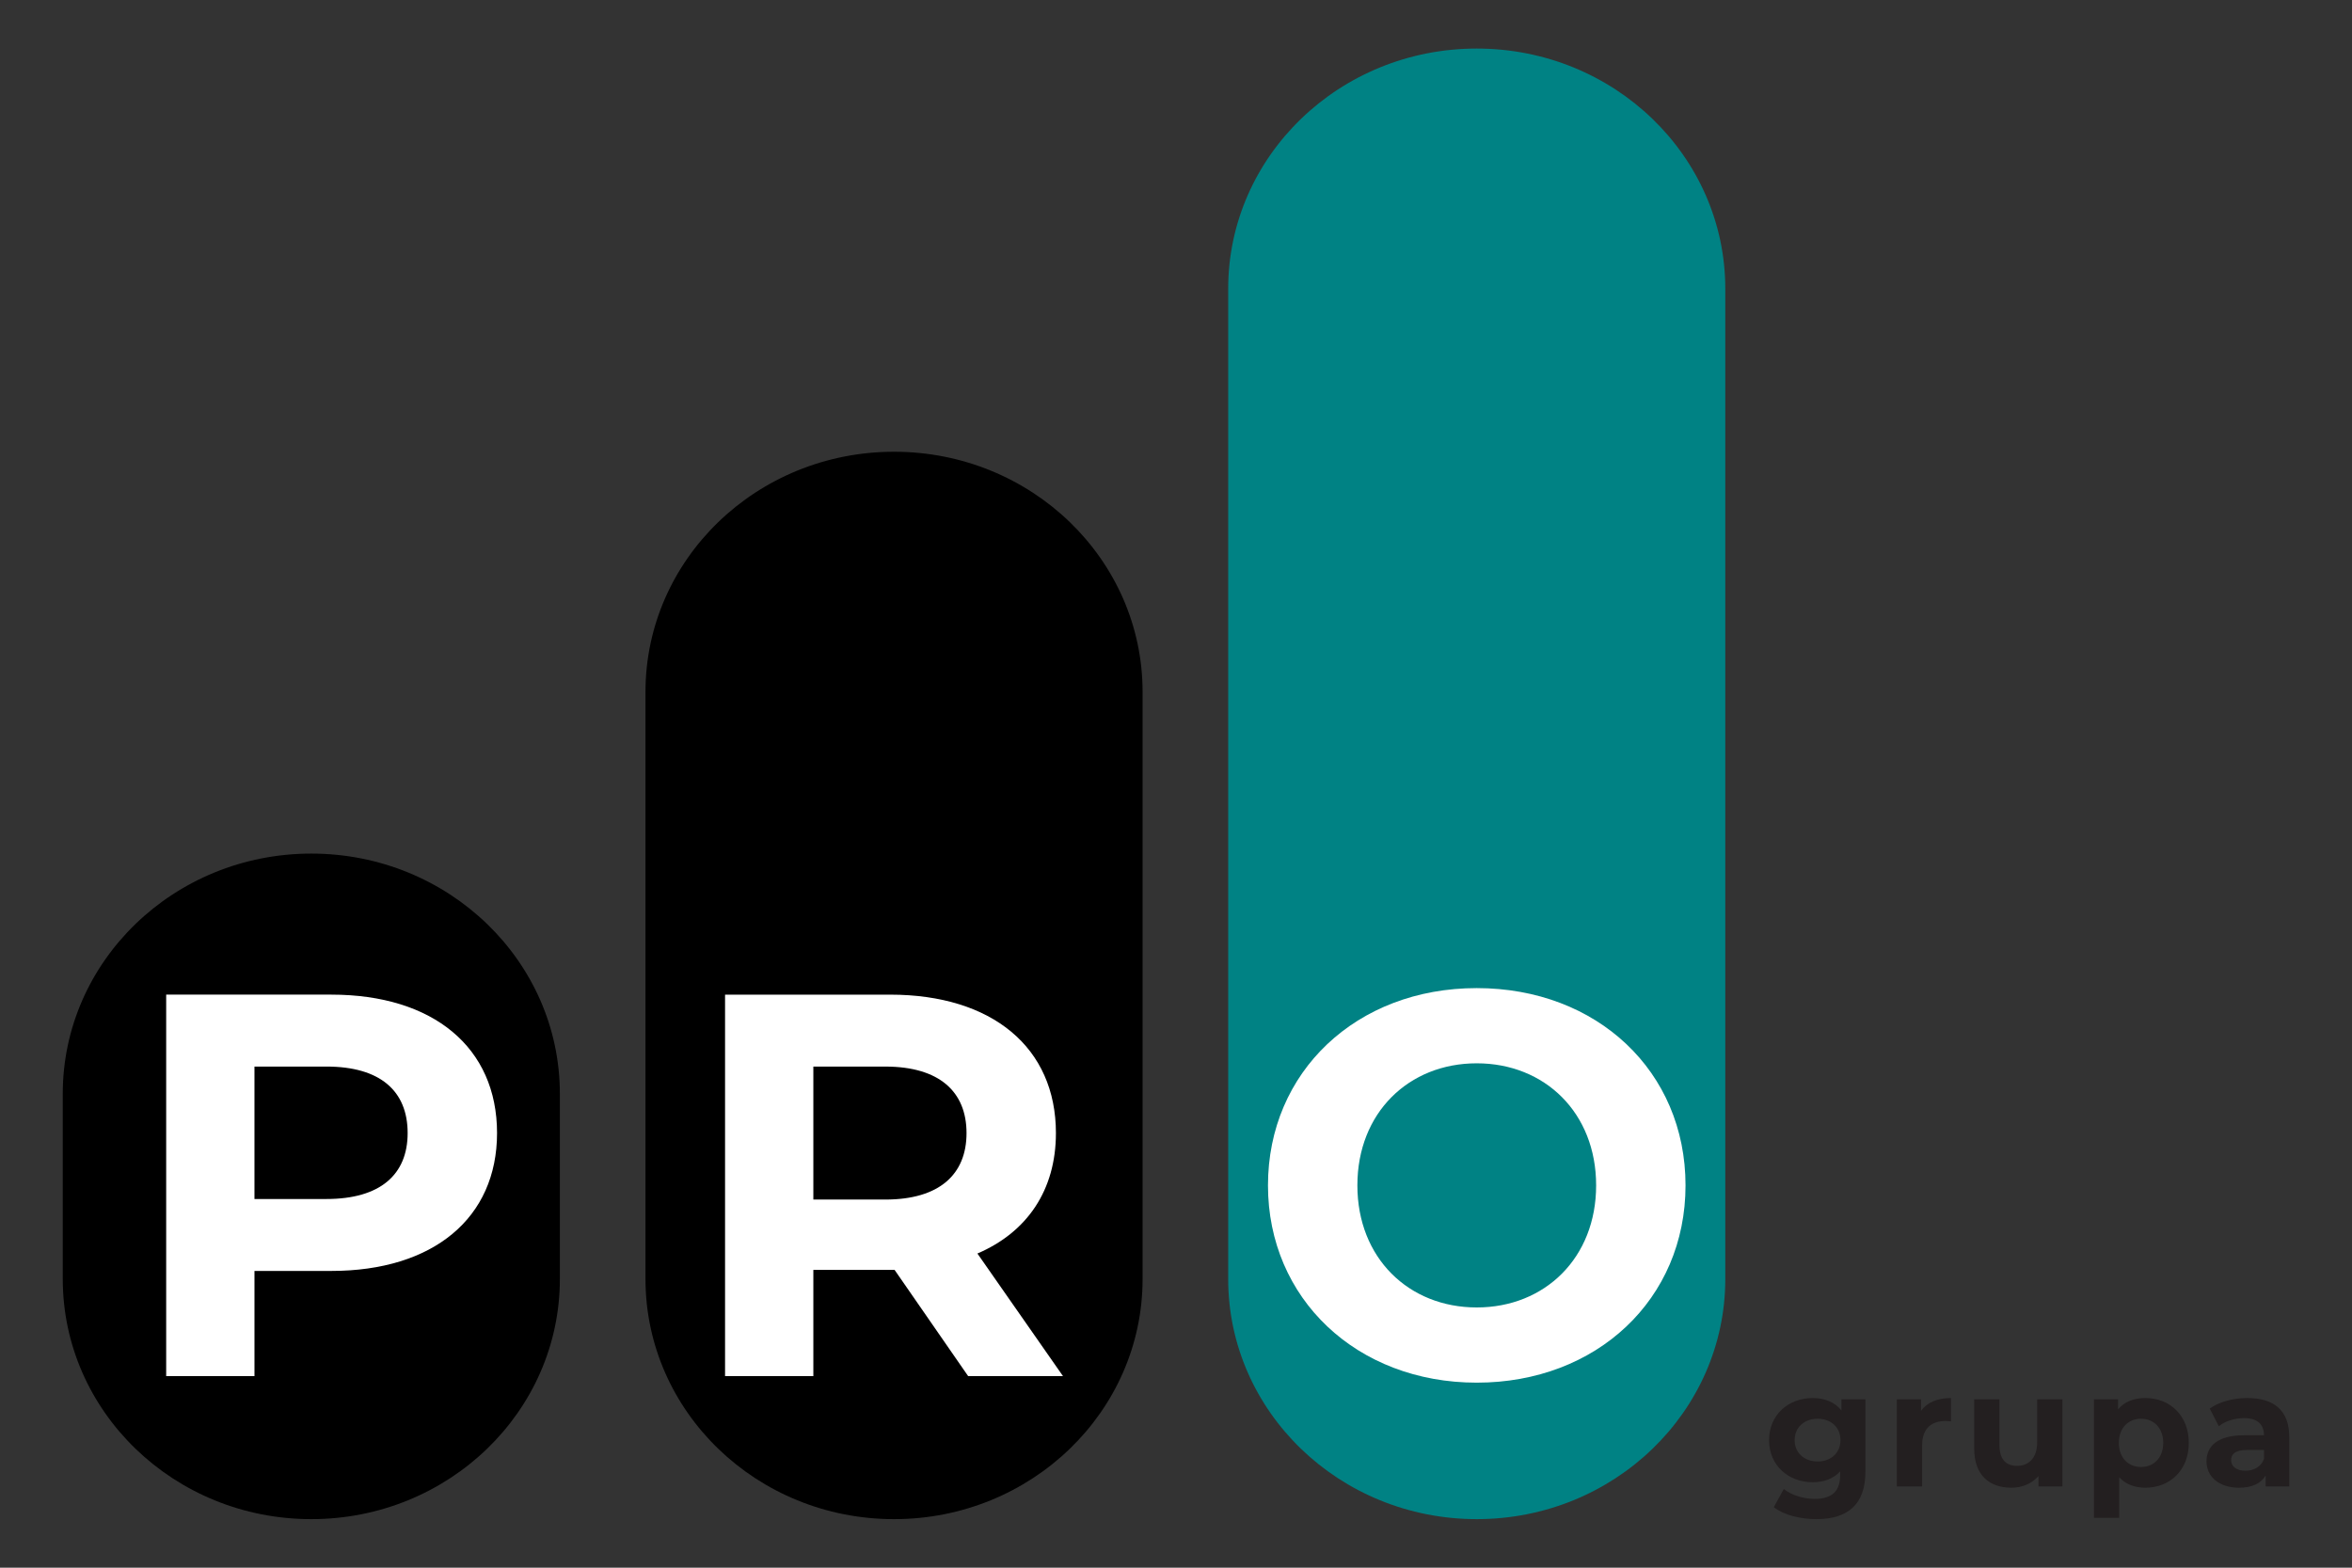
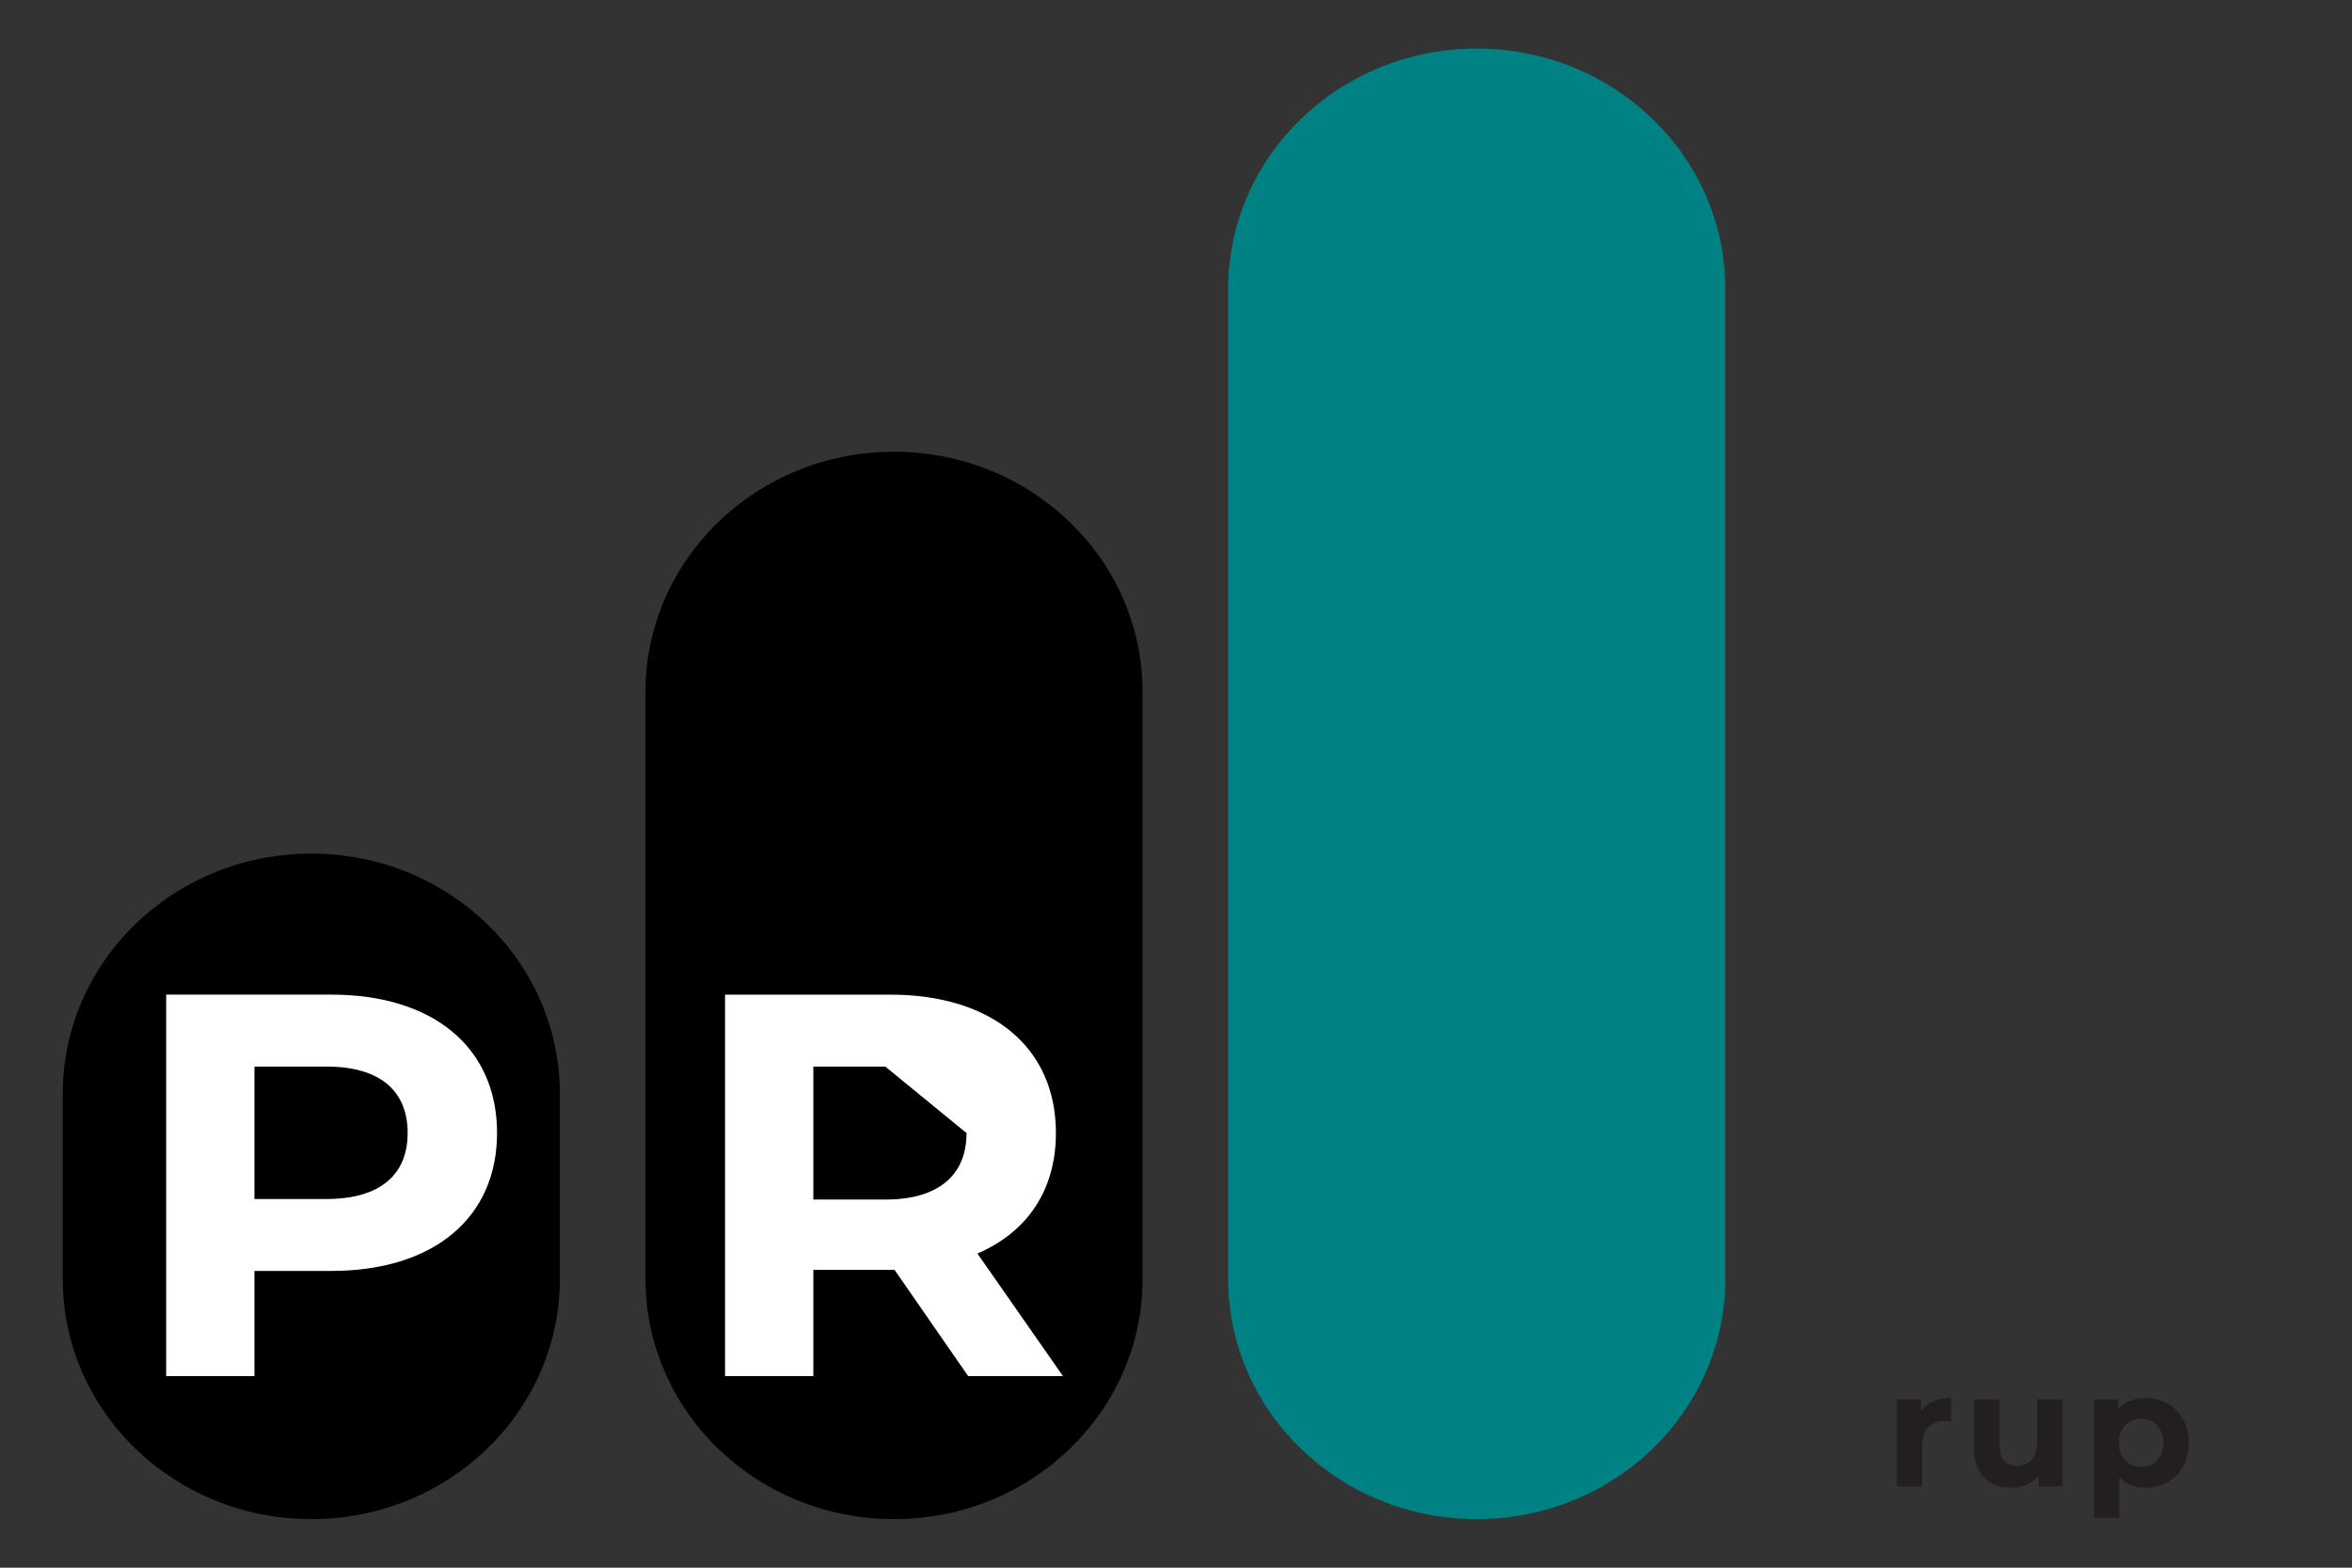
<svg xmlns="http://www.w3.org/2000/svg" id="Layer_1" data-name="Layer 1" viewBox="0 0 1800 1200">
  <rect x="0" y="0" width="1800" height="1200" fill="#333333" stroke="none" />
  <defs>
    <style>
      .cls-1, .cls-2, .cls-3, .cls-4 {
        stroke-width: 0px;
      }

      .cls-2 {
        fill: #008284;
      }

      .cls-3 {
        fill: #fff;
      }

      .cls-4 {
        fill: #231f20;
      }
    </style>
  </defs>
  <g>
-     <path class="cls-4" d="m1427.6,1071.12v55.52c0,24.78-13.38,36.19-37.41,36.19-12.64,0-24.92-3.1-32.71-9.17l7.67-13.88c5.7,4.58,15.01,7.56,23.55,7.56,13.63,0,19.58-6.19,19.58-18.21v-2.85c-5.08,5.57-12.4,8.3-21.06,8.3-18.47,0-33.34-12.76-33.34-32.21s14.87-32.23,33.34-32.23c9.29,0,16.98,3.1,22.05,9.55v-8.56h18.33Zm-19.08,31.23c0-9.79-7.31-16.36-17.48-16.36s-17.59,6.57-17.59,16.36,7.43,16.35,17.59,16.35,17.48-6.57,17.48-16.35Z" />
    <path class="cls-4" d="m1493.08,1070.13v17.84c-1.62-.12-2.85-.24-4.35-.24-10.65,0-17.71,5.83-17.71,18.59v31.47h-19.34v-66.67h18.47v8.8c4.7-6.44,12.63-9.79,22.92-9.79Z" />
    <path class="cls-4" d="m1578.4,1071.12v66.67h-18.35v-7.93c-5.08,5.83-12.51,8.92-20.7,8.92-16.73,0-28.49-9.42-28.49-29.99v-37.67h19.32v34.83c0,11.15,4.96,16.11,13.51,16.11s15.36-5.7,15.36-17.97v-32.97h19.34Z" />
    <path class="cls-4" d="m1675.11,1104.46c0,20.94-14.49,34.32-33.2,34.32-8.31,0-15.11-2.6-20.09-8.05v31.11h-19.32v-90.72h18.47v7.69c4.82-5.83,12.02-8.68,20.94-8.68,18.71,0,33.2,13.39,33.2,34.33Zm-19.58,0c0-11.53-7.31-18.47-16.98-18.47s-16.98,6.94-16.98,18.47,7.32,18.46,16.98,18.46,16.98-6.94,16.98-18.46Z" />
-     <path class="cls-4" d="m1751.97,1099.75v38.04h-18.09v-8.3c-3.59,6.07-10.52,9.3-20.32,9.3-15.62,0-24.91-8.67-24.91-20.2s8.3-19.95,28.63-19.95h15.36c0-8.3-4.96-13.13-15.36-13.13-7.08,0-14.38,2.35-19.22,6.19l-6.94-13.51c7.31-5.21,18.09-8.06,28.75-8.06,20.33,0,32.09,9.42,32.09,29.62Zm-19.32,16.98v-6.81h-13.25c-9.06,0-11.9,3.35-11.9,7.8,0,4.83,4.09,8.06,10.9,8.06,6.44,0,12.02-2.97,14.25-9.05Z" />
  </g>
  <g>
    <g>
      <path class="cls-1" d="m238.25,653.39h0c-105.06,0-190.22,82.32-190.22,183.87v141.71c0,101.55,85.17,183.87,190.22,183.87h0c105.06,0,190.22-82.32,190.22-183.87v-141.71c0-101.55-85.17-183.87-190.22-183.87Z" />
      <path class="cls-3" d="m380.39,867.31c0,65.08-48.81,105.54-126.82,105.54h-58.82v80.51h-67.57v-292.01h126.39c78.02,0,126.82,40.46,126.82,105.96Zm-68.42,0c0-32.12-20.86-50.9-62.16-50.9h-55.07v101.38h55.07c41.3,0,62.16-18.77,62.16-50.48Z" />
    </g>
    <g>
      <path class="cls-1" d="m684.21,345.79h0c-105.06,0-190.22,82.32-190.22,183.87v449.31c0,101.55,85.17,183.87,190.22,183.87h0c105.06,0,190.22-82.32,190.22-183.87v-449.31c0-101.55-85.17-183.87-190.22-183.87Z" />
-       <path class="cls-3" d="m740.94,1053.37l-56.32-81.34h-62.16v81.34h-67.57v-292.01h126.39c78.02,0,126.82,40.46,126.82,105.96,0,43.8-22.11,75.93-60.08,92.2l65.5,93.86h-72.59Zm-63.41-236.95h-55.07v101.79h55.07c41.3,0,62.16-19.19,62.16-50.89s-20.86-50.9-62.16-50.9Z" />
+       <path class="cls-3" d="m740.94,1053.37l-56.32-81.34h-62.16v81.34h-67.57v-292.01h126.39c78.02,0,126.82,40.46,126.82,105.96,0,43.8-22.11,75.93-60.08,92.2l65.5,93.86h-72.59Zm-63.41-236.95h-55.07v101.79h55.07c41.3,0,62.16-19.19,62.16-50.89Z" />
    </g>
    <g>
      <path class="cls-2" d="m1130.16,37.17h0c-105.06,0-190.22,82.32-190.22,183.87v757.93c0,101.55,85.17,183.87,190.22,183.87h0c105.06,0,190.22-82.32,190.22-183.87V221.04c0-101.55-85.17-183.87-190.22-183.87Z" />
-       <path class="cls-3" d="m970.39,907.36c0-86.77,67.57-151.01,159.77-151.01s159.78,63.82,159.78,151.01-68.01,151.01-159.78,151.01-159.77-64.24-159.77-151.01Zm251.14,0c0-55.48-39.22-93.44-91.37-93.44s-91.35,37.96-91.35,93.44,39.21,93.44,91.35,93.44,91.37-37.96,91.37-93.44Z" />
    </g>
  </g>
</svg>